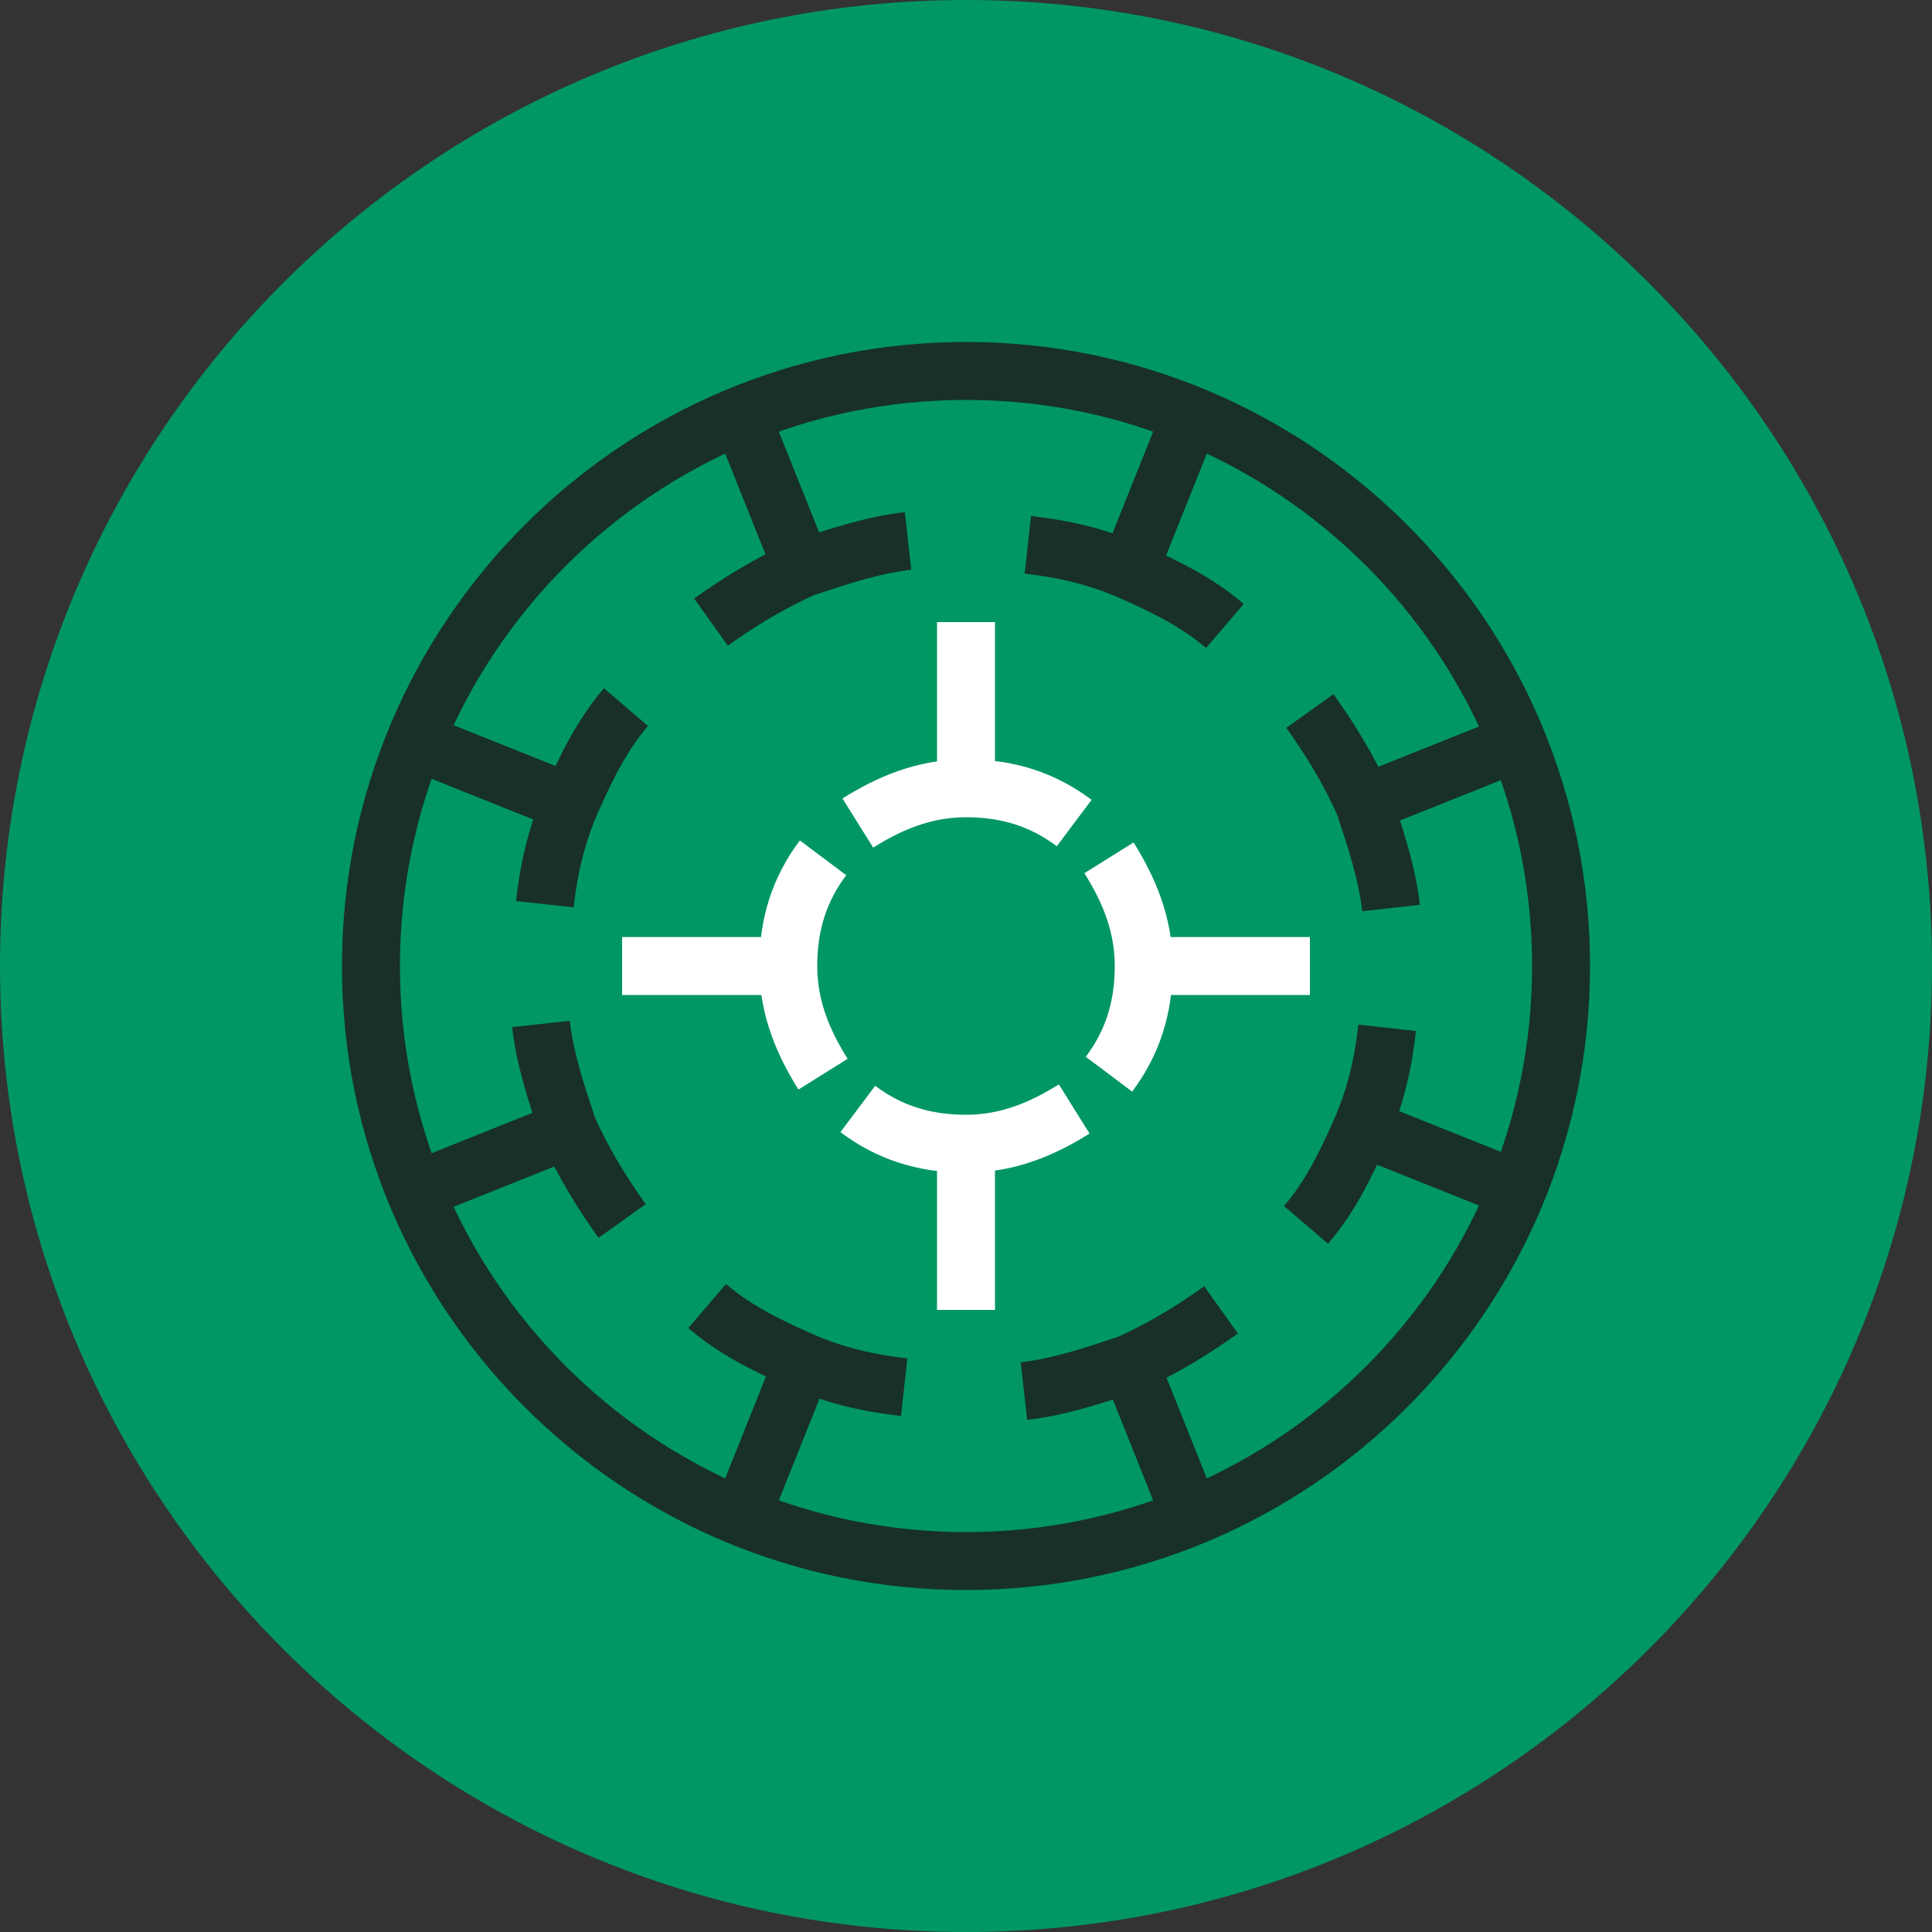
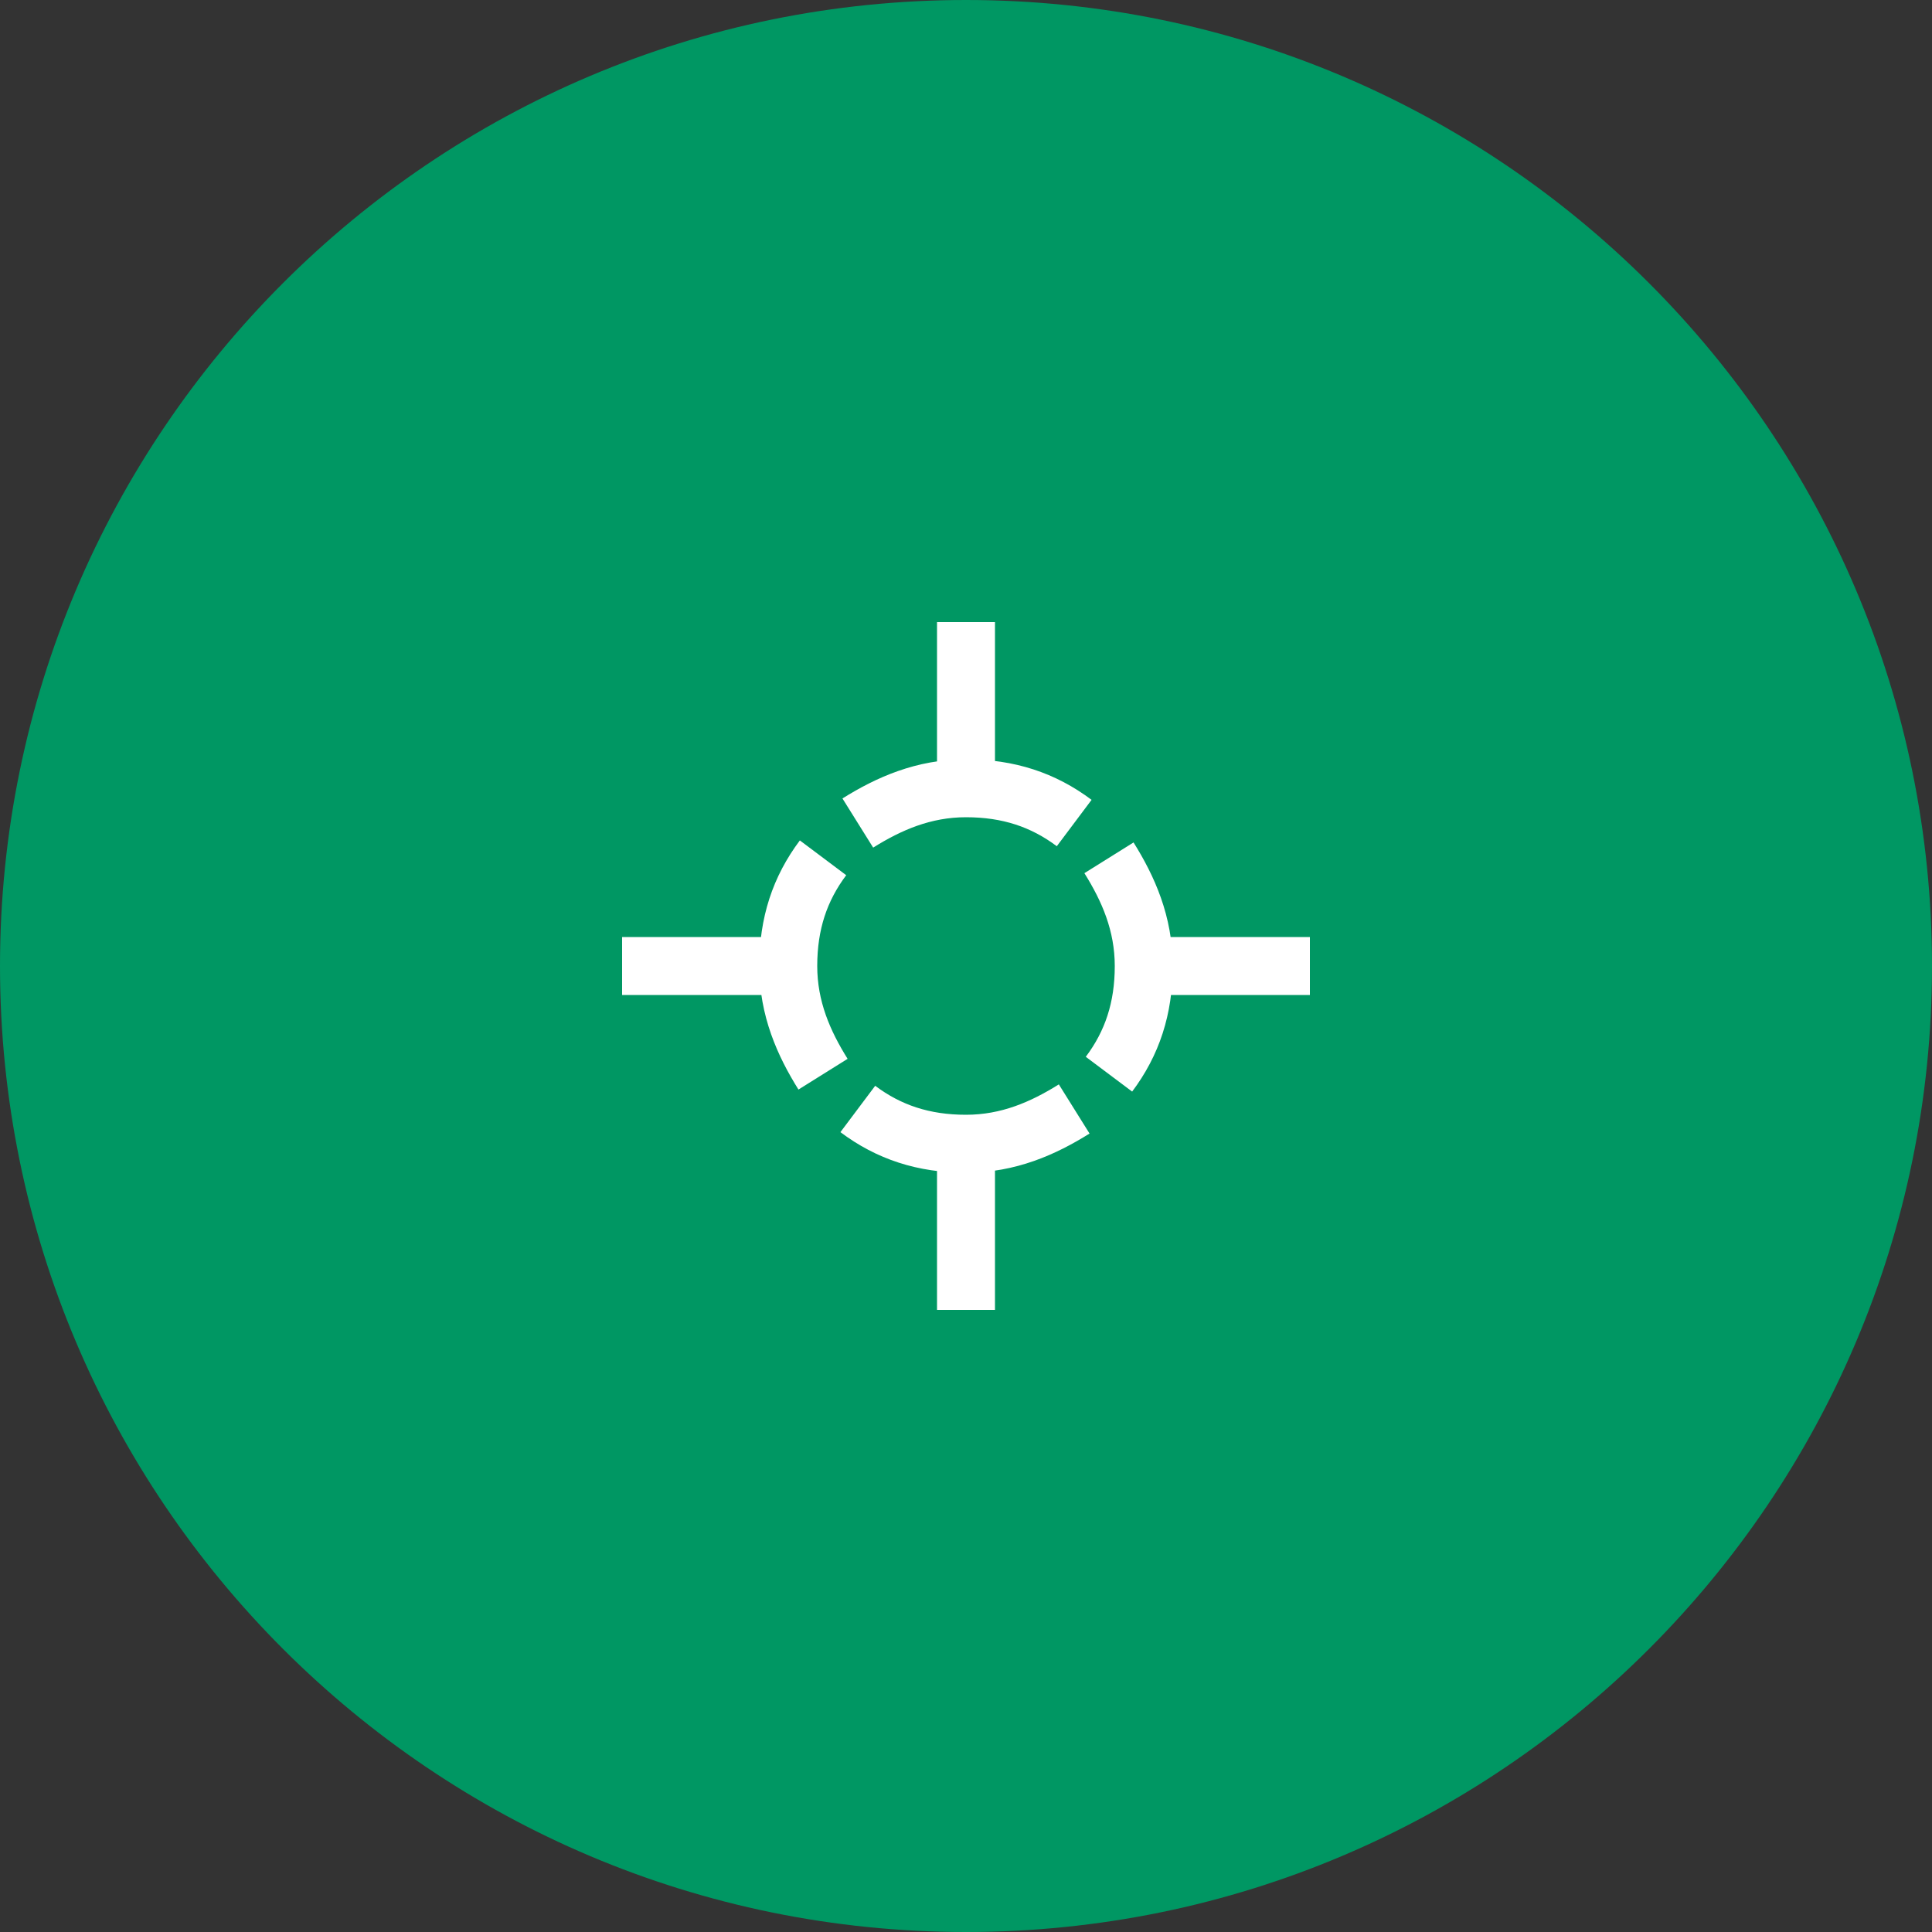
<svg xmlns="http://www.w3.org/2000/svg" version="1.1" id="Capa_1" x="0px" y="0px" viewBox="0 0 50 50" style="enable-background:new 0 0 50 50;" xml:space="preserve">
  <rect x="0" y="0" width="50" height="50" fill="#333333" stroke="none" />
  <style type="text/css">
	.st0{fill:#009763;}
	.st1{fill:none;stroke:#183029;stroke-width:1.5;stroke-miterlimit:10;}
	.st2{fill:none;stroke:#FFFFFF;stroke-width:1.5;stroke-miterlimit:10;}
</style>
  <g>
    <path class="st0" d="M25,50c13.8,0,25-11.2,25-25S38.8,0,25,0S0,11.2,0,25S11.2,50,25,50" />
-     <path class="st1" d="M31.7,16.2c-0.7-0.6-1.5-1-2.4-1.4s-1.8-0.6-2.7-0.7 M29.2,14.8l1.6-4 M36,23.5c-0.1-0.9-0.4-1.8-0.7-2.7   c-0.4-0.9-0.9-1.7-1.4-2.4 M35.3,20.8l4-1.6 M33.8,31.7c0.6-0.7,1-1.5,1.4-2.4s0.6-1.8,0.7-2.7 M35.3,29.2l4,1.6 M26.5,36   c0.9-0.1,1.8-0.4,2.7-0.7c0.9-0.4,1.7-0.9,2.4-1.4 M29.2,35.2l1.6,4 M18.3,33.8c0.7,0.6,1.5,1,2.4,1.4s1.8,0.6,2.7,0.7 M20.8,35.2   l-1.6,4 M14,26.5c0.1,0.9,0.4,1.8,0.7,2.7c0.4,0.9,0.9,1.7,1.4,2.4 M14.8,29.2l-4,1.6 M16.2,18.3c-0.6,0.7-1,1.5-1.4,2.4   s-0.6,1.8-0.7,2.7 M14.8,20.8l-4-1.6 M23.5,14c-0.9,0.1-1.8,0.4-2.7,0.7c-0.9,0.4-1.7,0.9-2.4,1.4 M20.8,14.8l-1.6-4 M40.4,25   c0,8.5-6.9,15.4-15.4,15.4S9.6,33.5,9.6,25S16.5,9.6,25,9.6S40.4,16.5,40.4,25z" />
    <path class="st2" d="M21.3,22.2c-0.6,0.8-0.9,1.7-0.9,2.8c0,1.1,0.4,2,0.9,2.8 M20.4,25h-4.3 M28.7,27.8c0.6-0.8,0.9-1.7,0.9-2.8   c0-1.1-0.4-2-0.9-2.8 M29.6,25h4.3 M22.2,28.7c0.8,0.6,1.7,0.9,2.8,0.9s2-0.4,2.8-0.9 M25,29.6v4.3 M27.8,21.3   c-0.8-0.6-1.7-0.9-2.8-0.9s-2,0.4-2.8,0.9 M25,20.4v-4.3 M25,20.4v-4.3" />
  </g>
</svg>